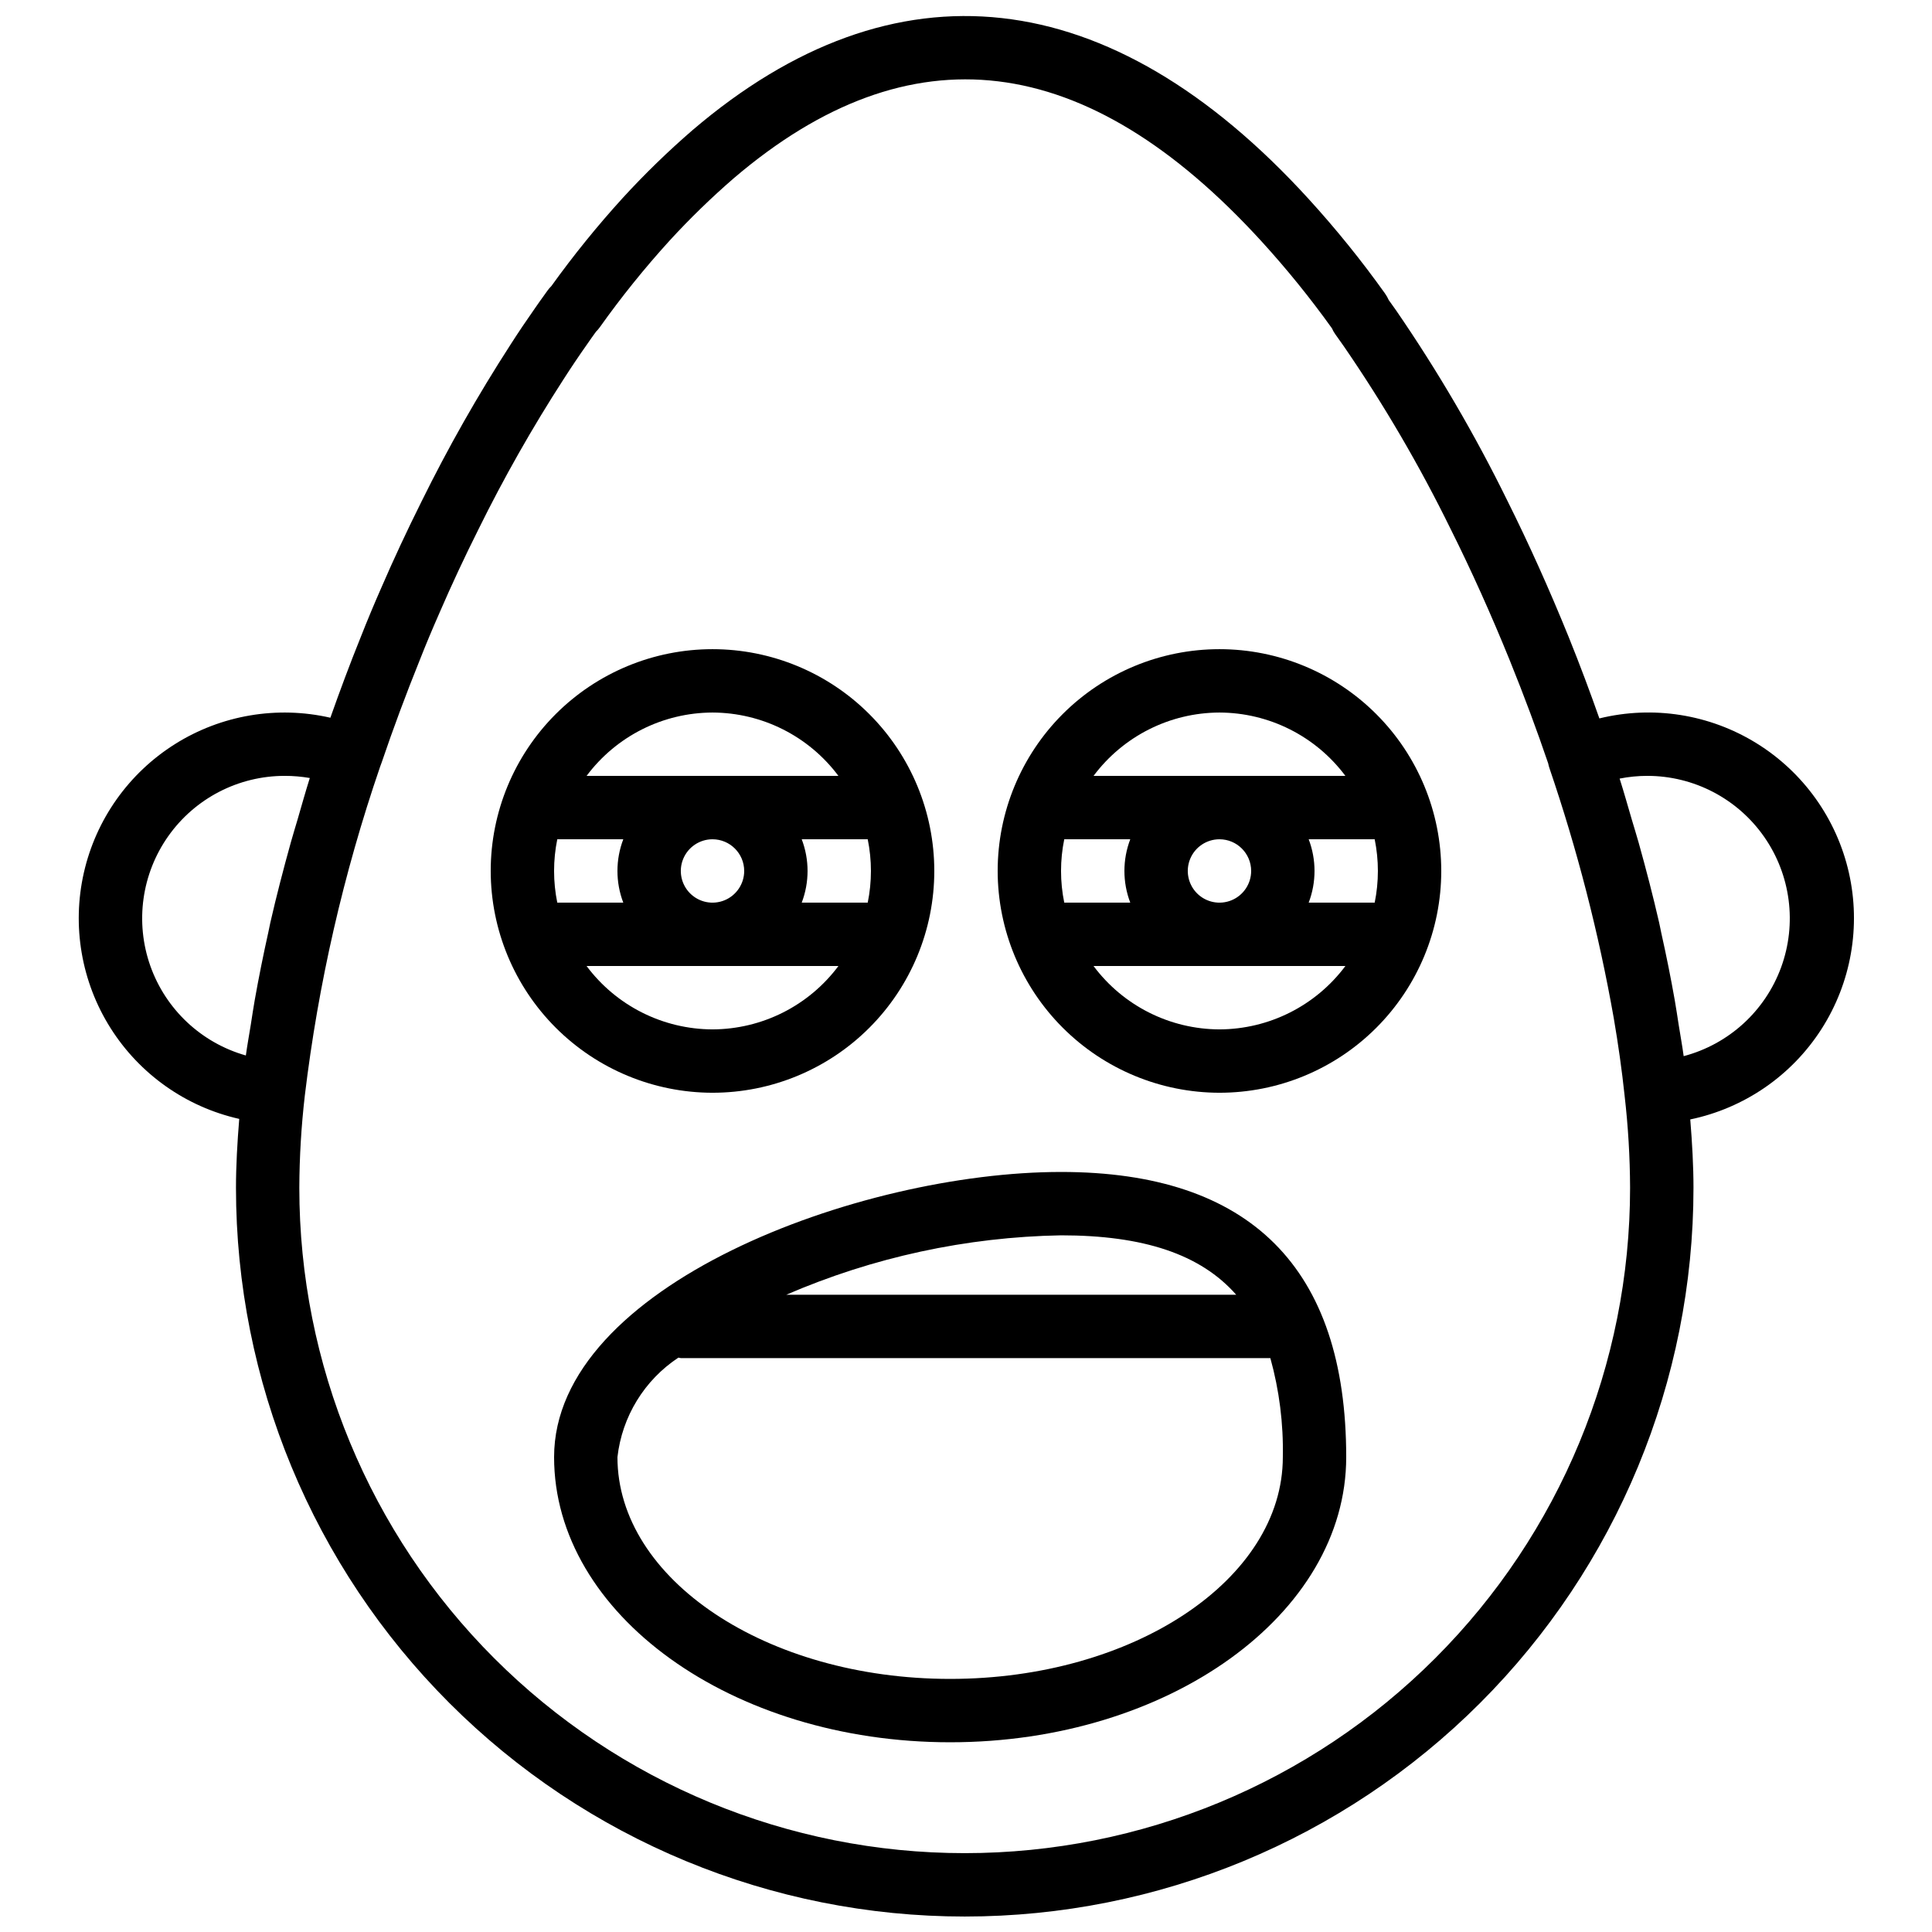
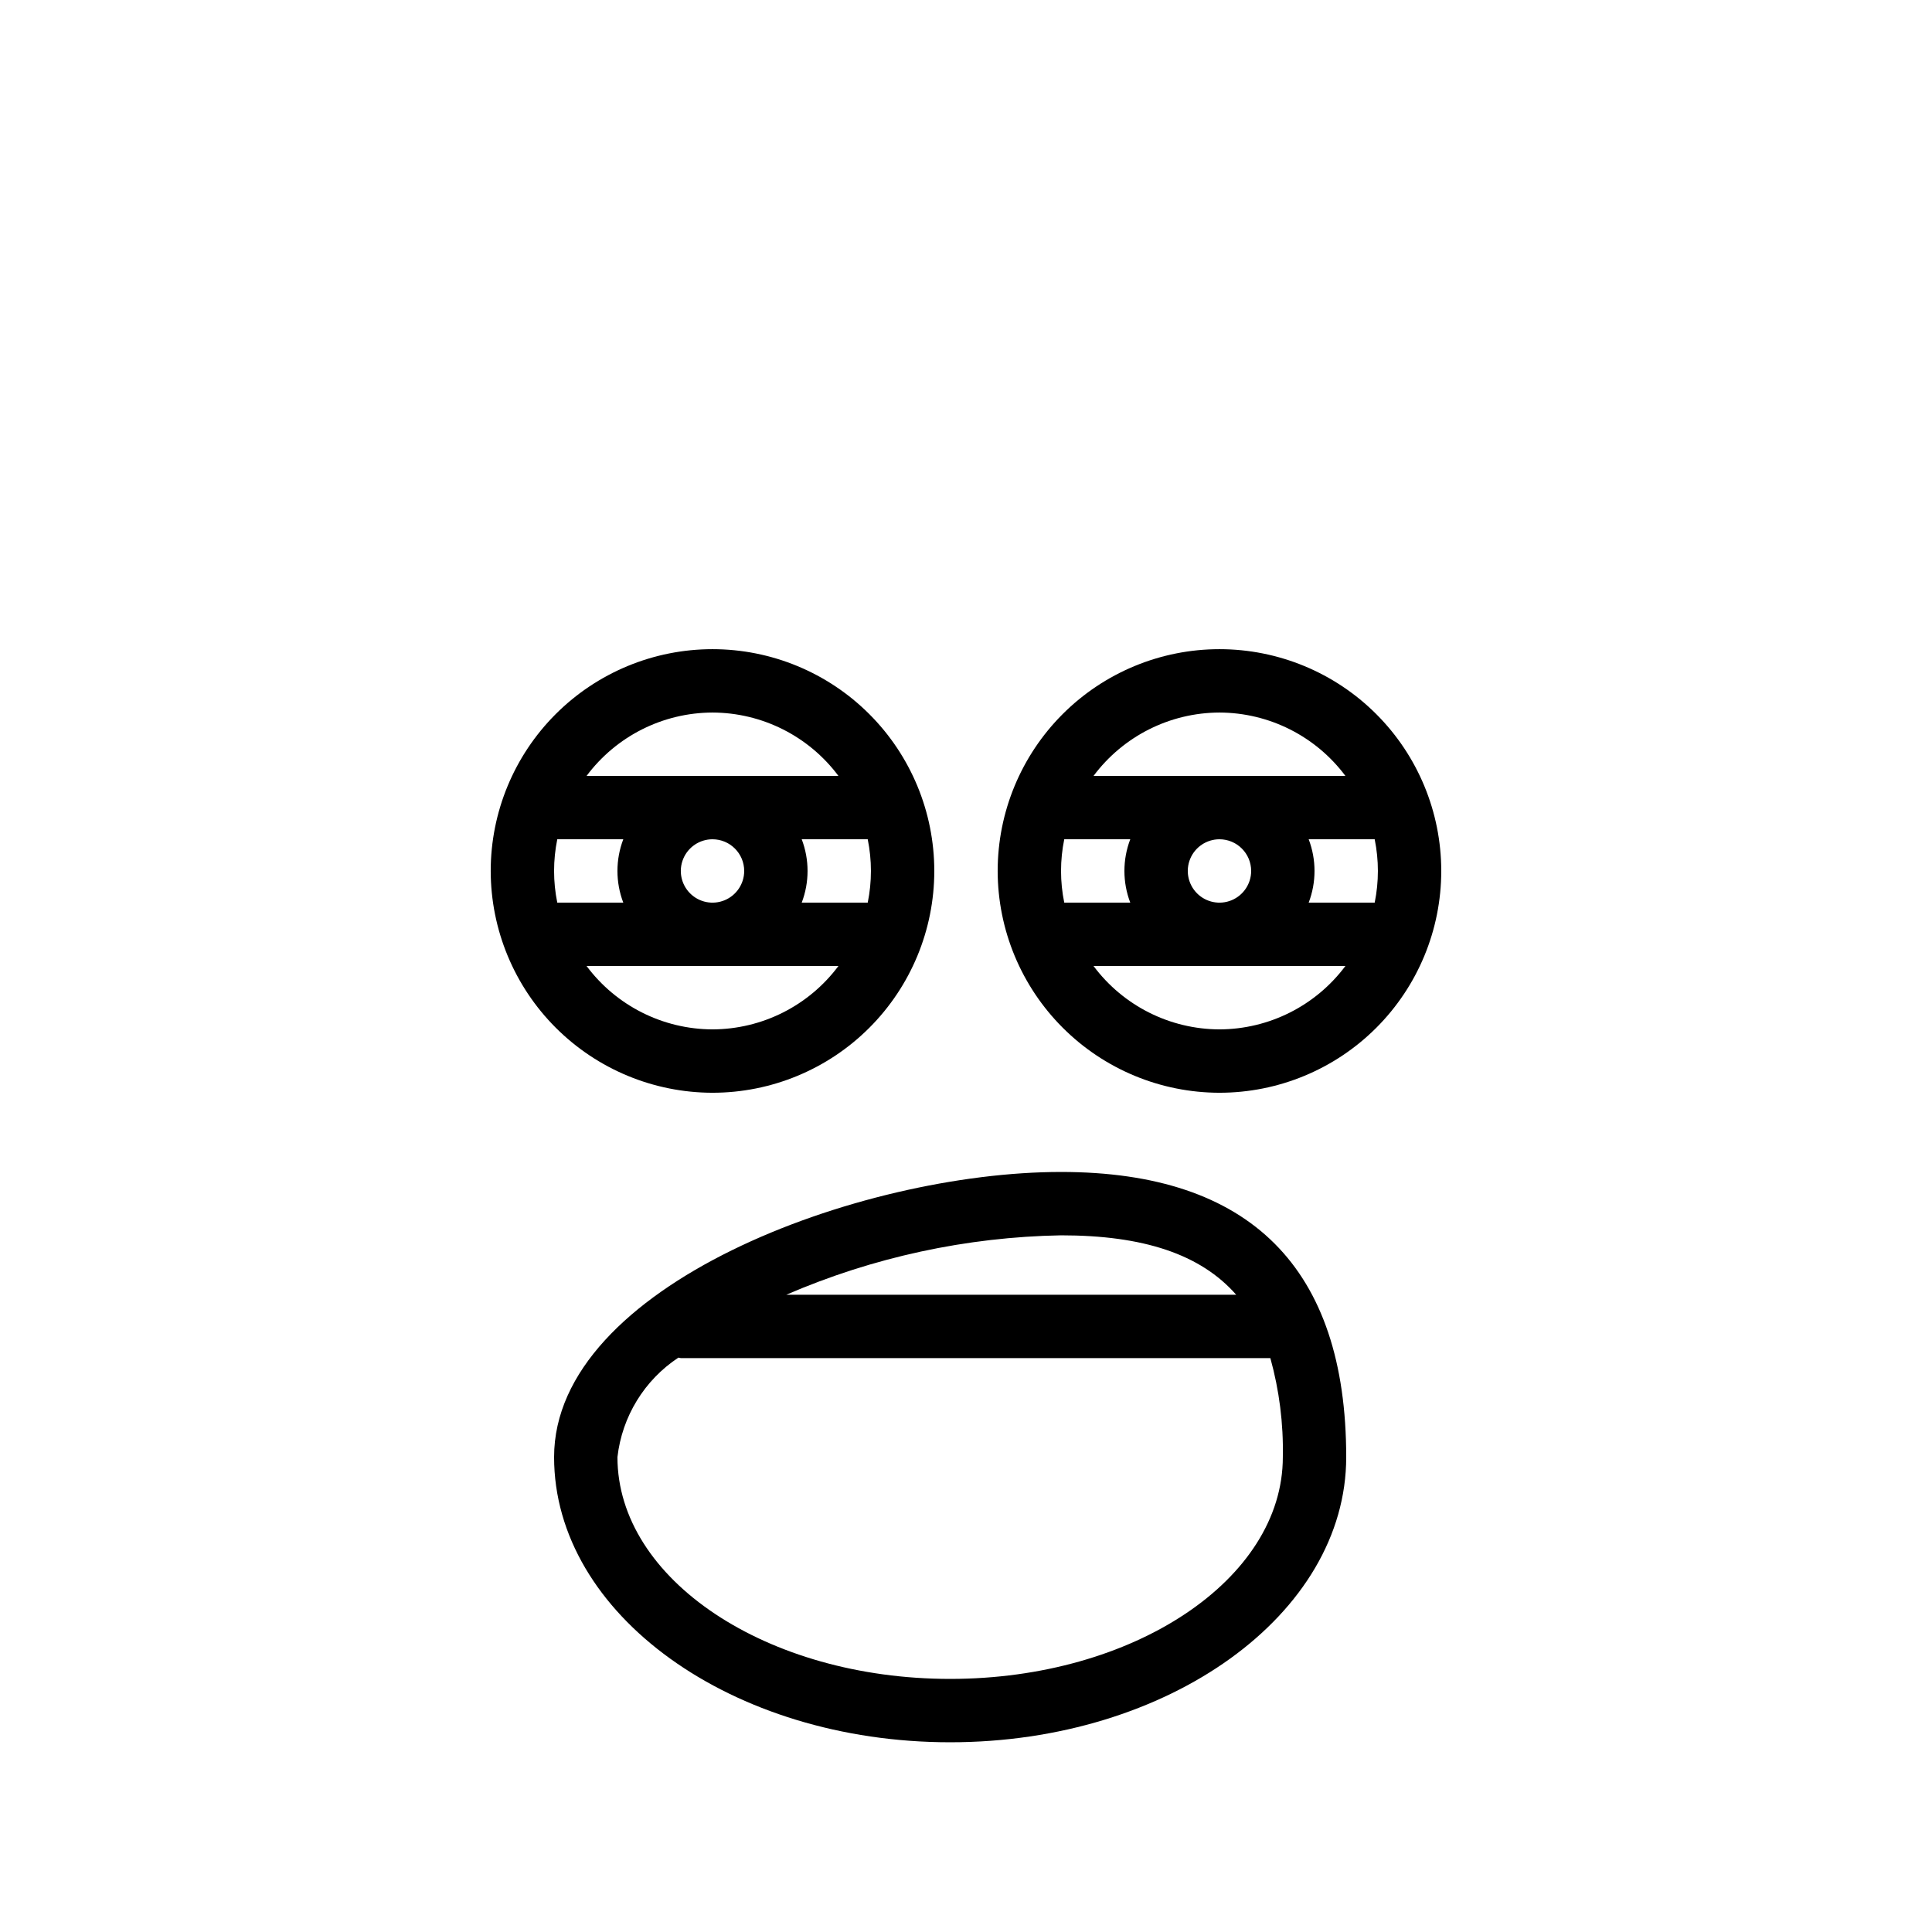
<svg xmlns="http://www.w3.org/2000/svg" width="800px" height="800px" version="1.1" viewBox="144 144 512 512">
  <defs>
    <clipPath id="a">
-       <path d="m164 148.09h472v503.81h-472z" />
+       <path d="m164 148.09v503.81h-472z" />
    </clipPath>
  </defs>
  <g clip-path="url(#a)">
-     <path d="m207.4 440.52c-0.512 6.269-0.863 12.426-0.863 18.25v0.004c0 51.219 20.348 100.34 56.566 136.56 36.219 36.219 85.34 56.566 136.56 56.566 51.223 0 100.34-20.348 136.56-56.566 36.219-36.215 56.566-85.34 56.566-136.56 0-5.789-0.348-11.898-0.852-18.113 14.312-2.981 26.824-11.586 34.73-23.883 7.902-12.297 10.535-27.254 7.305-41.512-3.231-14.254-12.055-26.617-24.488-34.305s-27.434-10.055-41.633-6.574c-2.445-6.93-5.082-14.02-8.176-21.68-5.109-12.586-10.562-24.715-16.203-36.008-8.59-17.512-18.449-34.371-29.492-50.445l-1.953-2.738v-0.004c-0.254-0.582-0.566-1.137-0.934-1.656h0.008c-6.269-8.793-13.066-17.203-20.344-25.18-52.605-57.656-109.63-63.977-163.25-18.172-6.481 5.606-12.629 11.578-18.418 17.891-6.769 7.434-13.102 15.25-18.969 23.414-0.355 0.348-0.684 0.727-0.977 1.129l-0.566 0.789c-0.941 1.305-1.887 2.617-2.773 3.91-2.246 3.207-4.41 6.402-6.543 9.734h0.004c-8.652 13.383-16.52 27.254-23.566 41.551-3.754 7.512-7.356 15.219-10.668 22.879-1.895 4.305-3.691 8.609-5.387 12.914-2.93 7.246-5.613 14.473-8.094 21.492l-0.004-0.004c-14.105-3.227-28.922-0.715-41.176 6.988-12.25 7.703-20.938 19.961-24.145 34.074s-0.668 28.926 7.055 41.164c7.723 12.242 19.996 20.91 34.113 24.09zm373.13-90.906c12.34-0.008 23.902 6.016 30.973 16.129 7.07 10.117 8.75 23.047 4.504 34.633-4.246 11.586-13.887 20.363-25.816 23.516-0.359-2.699-0.883-5.512-1.316-8.266-0.348-2.199-0.656-4.359-1.051-6.59-1.027-5.836-2.215-11.758-3.559-17.77-0.207-0.93-0.359-1.832-0.574-2.762-1.598-6.965-3.426-14.027-5.414-21.141-0.57-2.043-1.223-4.09-1.824-6.141-1.066-3.629-2.074-7.242-3.234-10.887h-0.004c2.41-0.477 4.859-0.719 7.316-0.723zm-320.11-43.098c3.207-7.414 6.676-14.844 10.309-22.098v-0.004c6.769-13.734 14.328-27.07 22.641-39.934 2.035-3.172 4.066-6.191 6.238-9.273 0.777-1.141 1.566-2.238 2.352-3.328h0.004c0.363-0.352 0.691-0.734 0.984-1.148 5.703-8.02 11.883-15.691 18.504-22.969 5.34-5.824 11.012-11.336 16.984-16.508 46.773-39.949 93.457-34.176 139.94 16.77 6.648 7.289 12.859 14.965 18.605 22.984 0.238 0.562 0.543 1.098 0.902 1.59l2.352 3.32v0.004c10.559 15.379 19.98 31.508 28.191 48.254 5.461 10.93 10.734 22.648 15.68 34.832 3.902 9.652 7.191 18.508 10.184 27.305v0.004c0.078 0.406 0.18 0.809 0.312 1.199 7.383 21.621 13.086 43.785 17.059 66.285 1.203 7.016 2.164 13.867 2.871 20.504l0.008 0.055h-0.004c0.938 8.105 1.422 16.254 1.453 24.414 0 46.766-18.578 91.617-51.648 124.68-33.066 33.07-77.918 51.648-124.68 51.648-46.77 0-91.617-18.578-124.69-51.648-33.07-33.066-51.648-77.918-51.648-124.68 0.031-8.18 0.52-16.348 1.461-24.469 3.562-29.645 10.246-58.828 19.934-87.07v-0.008l0.418-1.133c3.043-8.961 6.43-18.074 10.102-27.168 1.641-4.18 3.363-8.277 5.184-12.41zm-40.961 43.098c2.227-0.004 4.449 0.188 6.644 0.566-1.164 3.688-2.176 7.332-3.242 10.996-0.578 1.98-1.203 3.965-1.75 5.938-2.008 7.207-3.856 14.352-5.465 21.371-0.195 0.852-0.336 1.668-0.523 2.516-1.363 6.117-2.57 12.129-3.617 18.039-0.387 2.191-0.695 4.309-1.035 6.465-0.434 2.731-0.957 5.531-1.316 8.203v0.004c-11.797-3.34-21.238-12.199-25.324-23.762-4.082-11.559-2.297-24.383 4.785-34.391 7.082-10.008 18.586-15.953 30.844-15.945z" />
-   </g>
+     </g>
  <path d="m332.82 433.59c15.59 0 30.539-6.191 41.562-17.215 11.023-11.023 17.215-25.973 17.215-41.562s-6.191-30.539-17.215-41.562c-11.023-11.023-25.973-17.215-41.562-17.215-15.59 0-30.539 6.191-41.562 17.215-11.023 11.023-17.215 25.973-17.215 41.562 0.02 15.582 6.219 30.523 17.234 41.539 11.02 11.02 25.961 17.219 41.543 17.238zm0-16.793c-13.145-0.039-25.508-6.262-33.371-16.793h66.746-0.004c-7.863 10.531-20.227 16.754-33.371 16.793zm-41.984-41.984c0-2.82 0.285-5.633 0.848-8.398h17.492c-2.062 5.41-2.062 11.387 0 16.793h-17.492c-0.562-2.762-0.848-5.574-0.848-8.395zm83.969 0c0 2.82-0.285 5.633-0.848 8.395h-17.492c2.062-5.406 2.062-11.383 0-16.793h17.492c0.562 2.766 0.848 5.578 0.848 8.398zm-33.586 0c0 3.394-2.047 6.457-5.184 7.758-3.141 1.301-6.75 0.582-9.152-1.82-2.402-2.402-3.121-6.016-1.82-9.152 1.301-3.137 4.359-5.184 7.758-5.184 4.637 0.004 8.395 3.762 8.398 8.398zm-8.398-41.984c13.145 0.039 25.508 6.258 33.371 16.793h-66.742c7.863-10.535 20.227-16.754 33.371-16.793z" />
  <path d="m467.17 433.59c15.59 0 30.539-6.191 41.562-17.215 11.023-11.023 17.215-25.973 17.215-41.562s-6.191-30.539-17.215-41.562c-11.023-11.023-25.973-17.215-41.562-17.215-15.586 0-30.539 6.191-41.562 17.215-11.02 11.023-17.215 25.973-17.215 41.562 0.02 15.582 6.219 30.523 17.238 41.539 11.02 11.02 25.957 17.219 41.539 17.238zm0-16.793c-13.145-0.039-25.508-6.262-33.371-16.793h66.746c-7.867 10.531-20.227 16.754-33.375 16.793zm-41.984-41.984c0-2.82 0.285-5.633 0.852-8.398h17.492c-2.066 5.41-2.062 11.387 0 16.793h-17.492c-0.566-2.762-0.852-5.574-0.852-8.395zm83.969 0c0 2.82-0.285 5.633-0.848 8.395h-17.492c2.062-5.406 2.062-11.383 0-16.793h17.492c0.562 2.766 0.848 5.578 0.848 8.398zm-33.586 0c0 3.394-2.047 6.457-5.184 7.758-3.137 1.301-6.75 0.582-9.152-1.82-2.398-2.402-3.117-6.016-1.82-9.152 1.301-3.137 4.363-5.184 7.758-5.184 4.637 0.004 8.395 3.762 8.398 8.398zm-8.398-41.984c13.148 0.039 25.508 6.258 33.375 16.793h-66.746c7.863-10.535 20.227-16.754 33.371-16.793z" />
  <path d="m290.84 530.15c0 41.672 47.086 75.57 104.96 75.57 57.875 0.004 104.96-33.898 104.96-75.57 0-50.145-25.43-75.57-75.57-75.57-53.492 0-134.35 30.145-134.35 75.57zm180.76-43.035-119.22 0.004c23.012-9.949 47.746-15.297 72.809-15.746 21.816 0 36.949 4.988 46.414 15.746zm-147.81 16.668c0.223 0.02 0.41 0.129 0.637 0.129h156.23c2.371 8.539 3.484 17.379 3.305 26.238 0 32.406-39.551 58.777-88.168 58.777-48.613 0-88.164-26.371-88.164-58.777 1.215-10.746 7.133-20.406 16.156-26.367z" />
</svg>